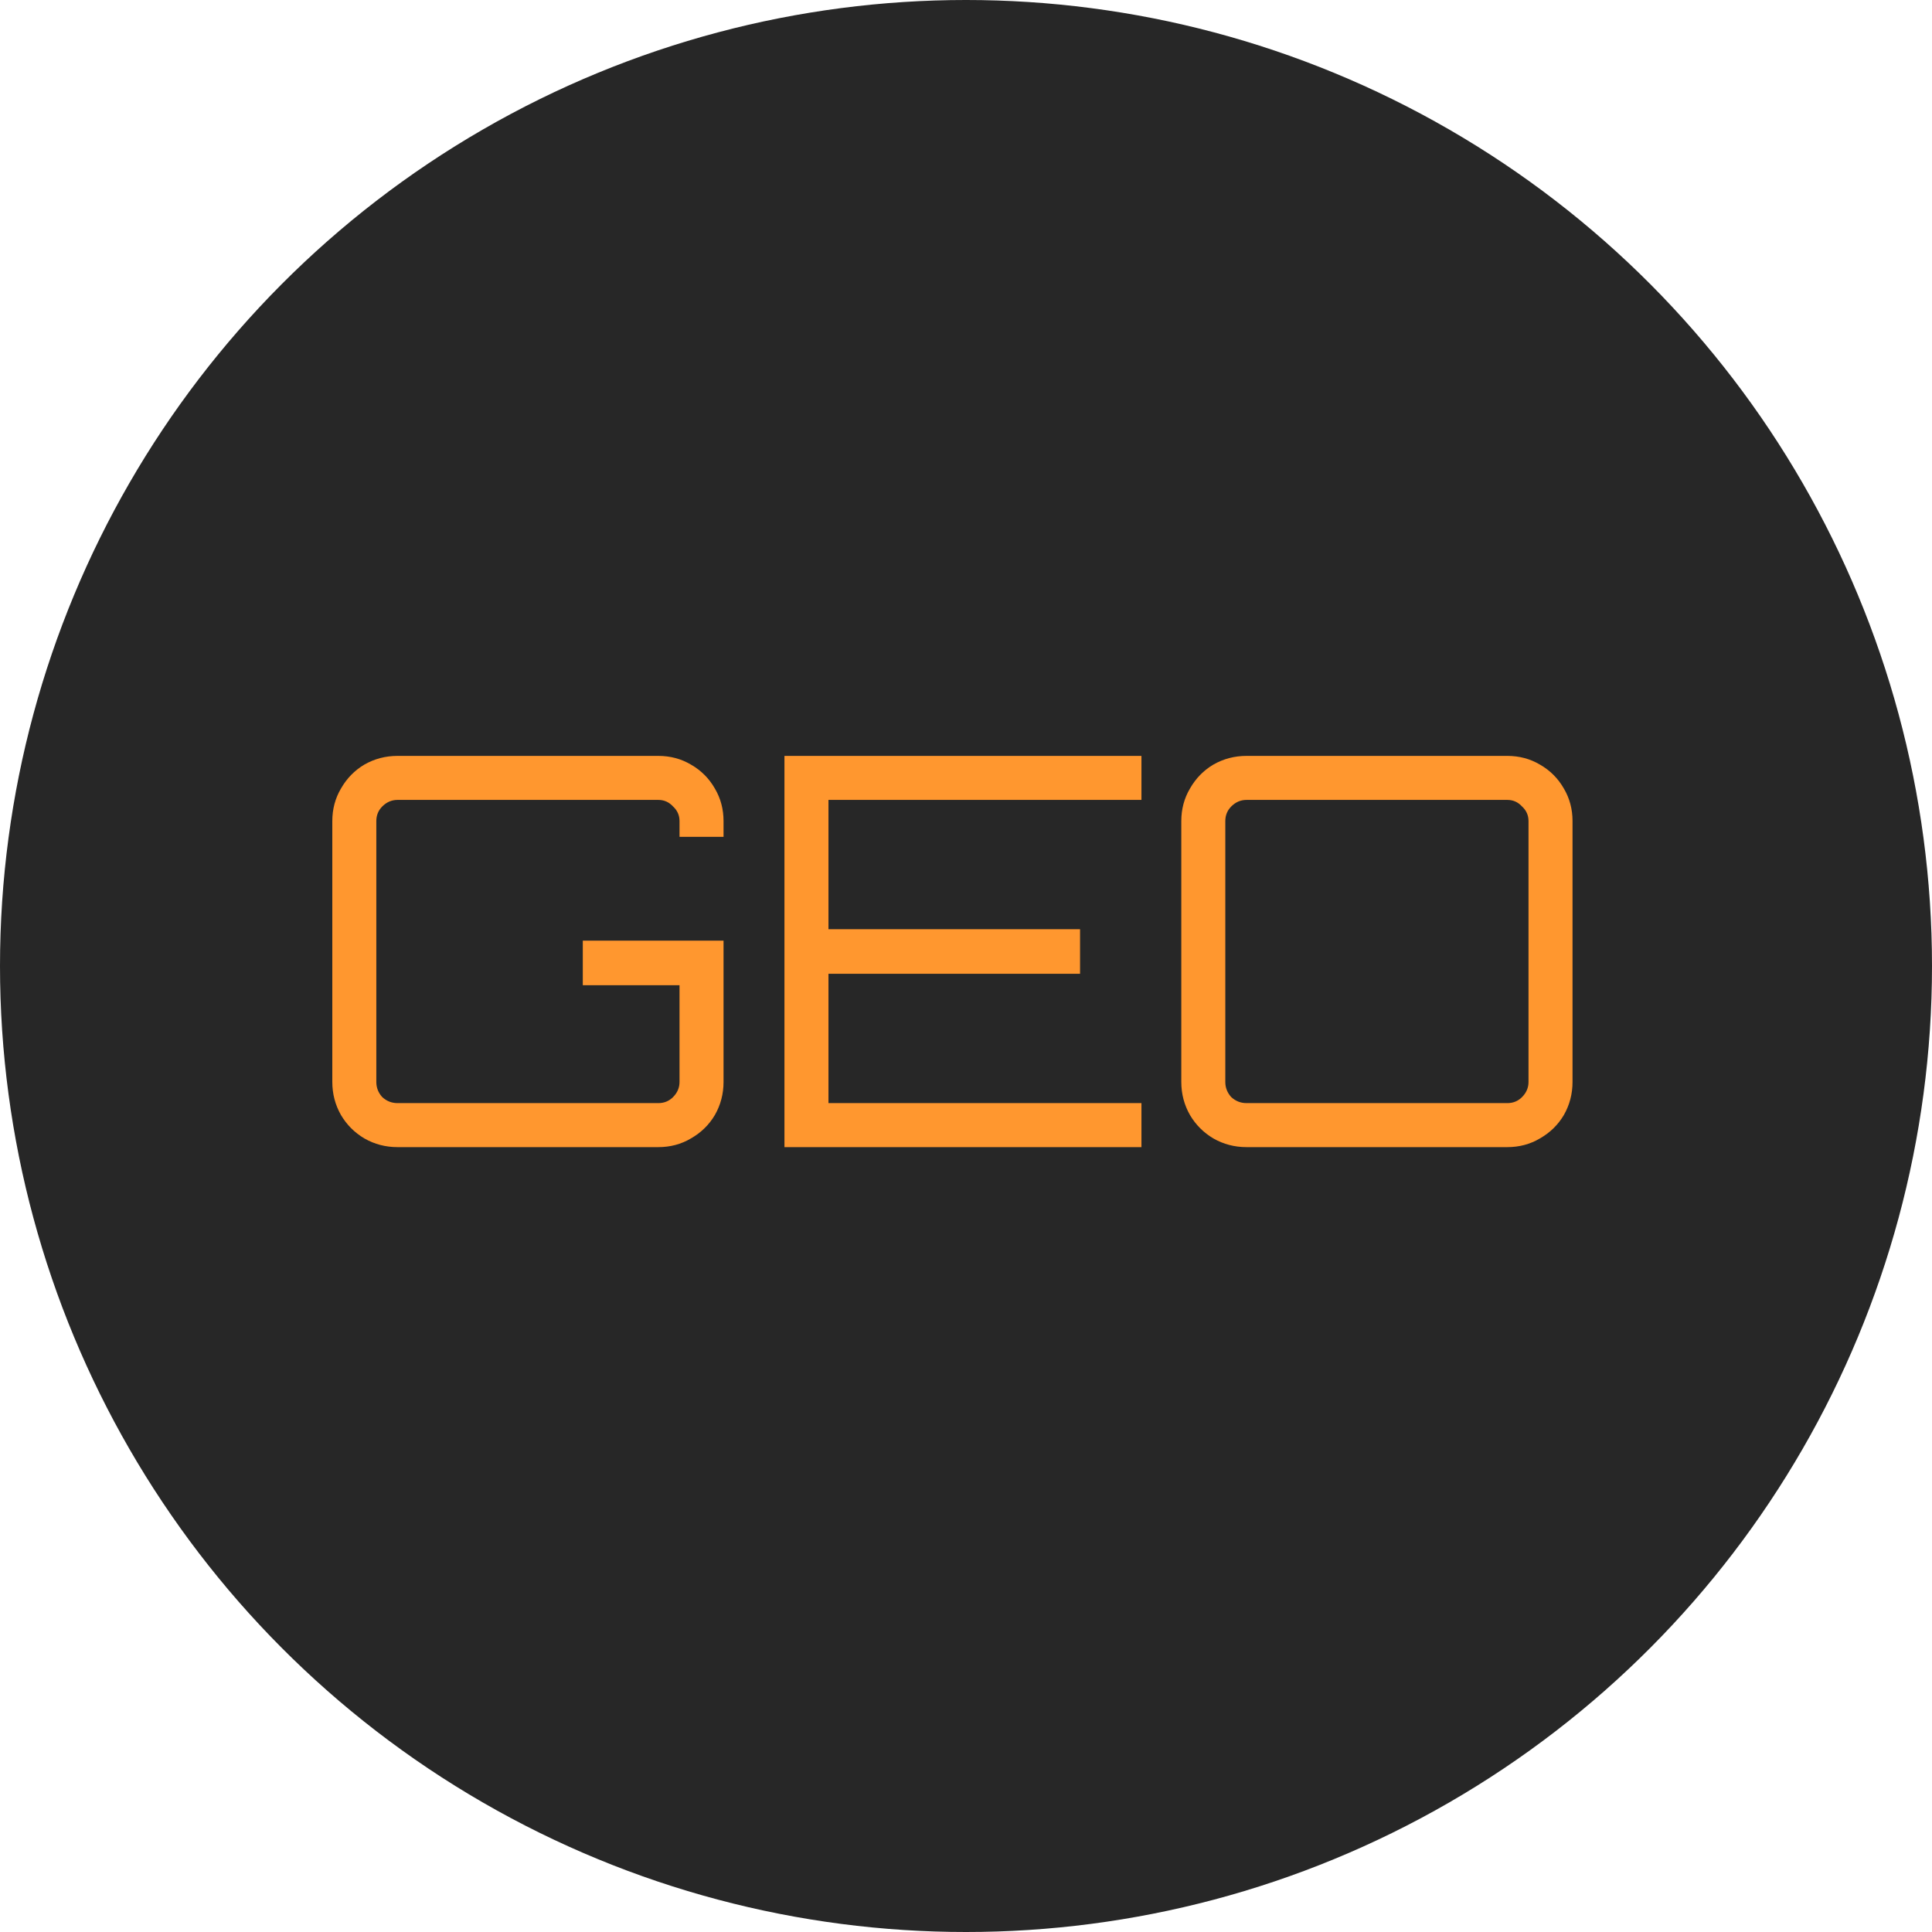
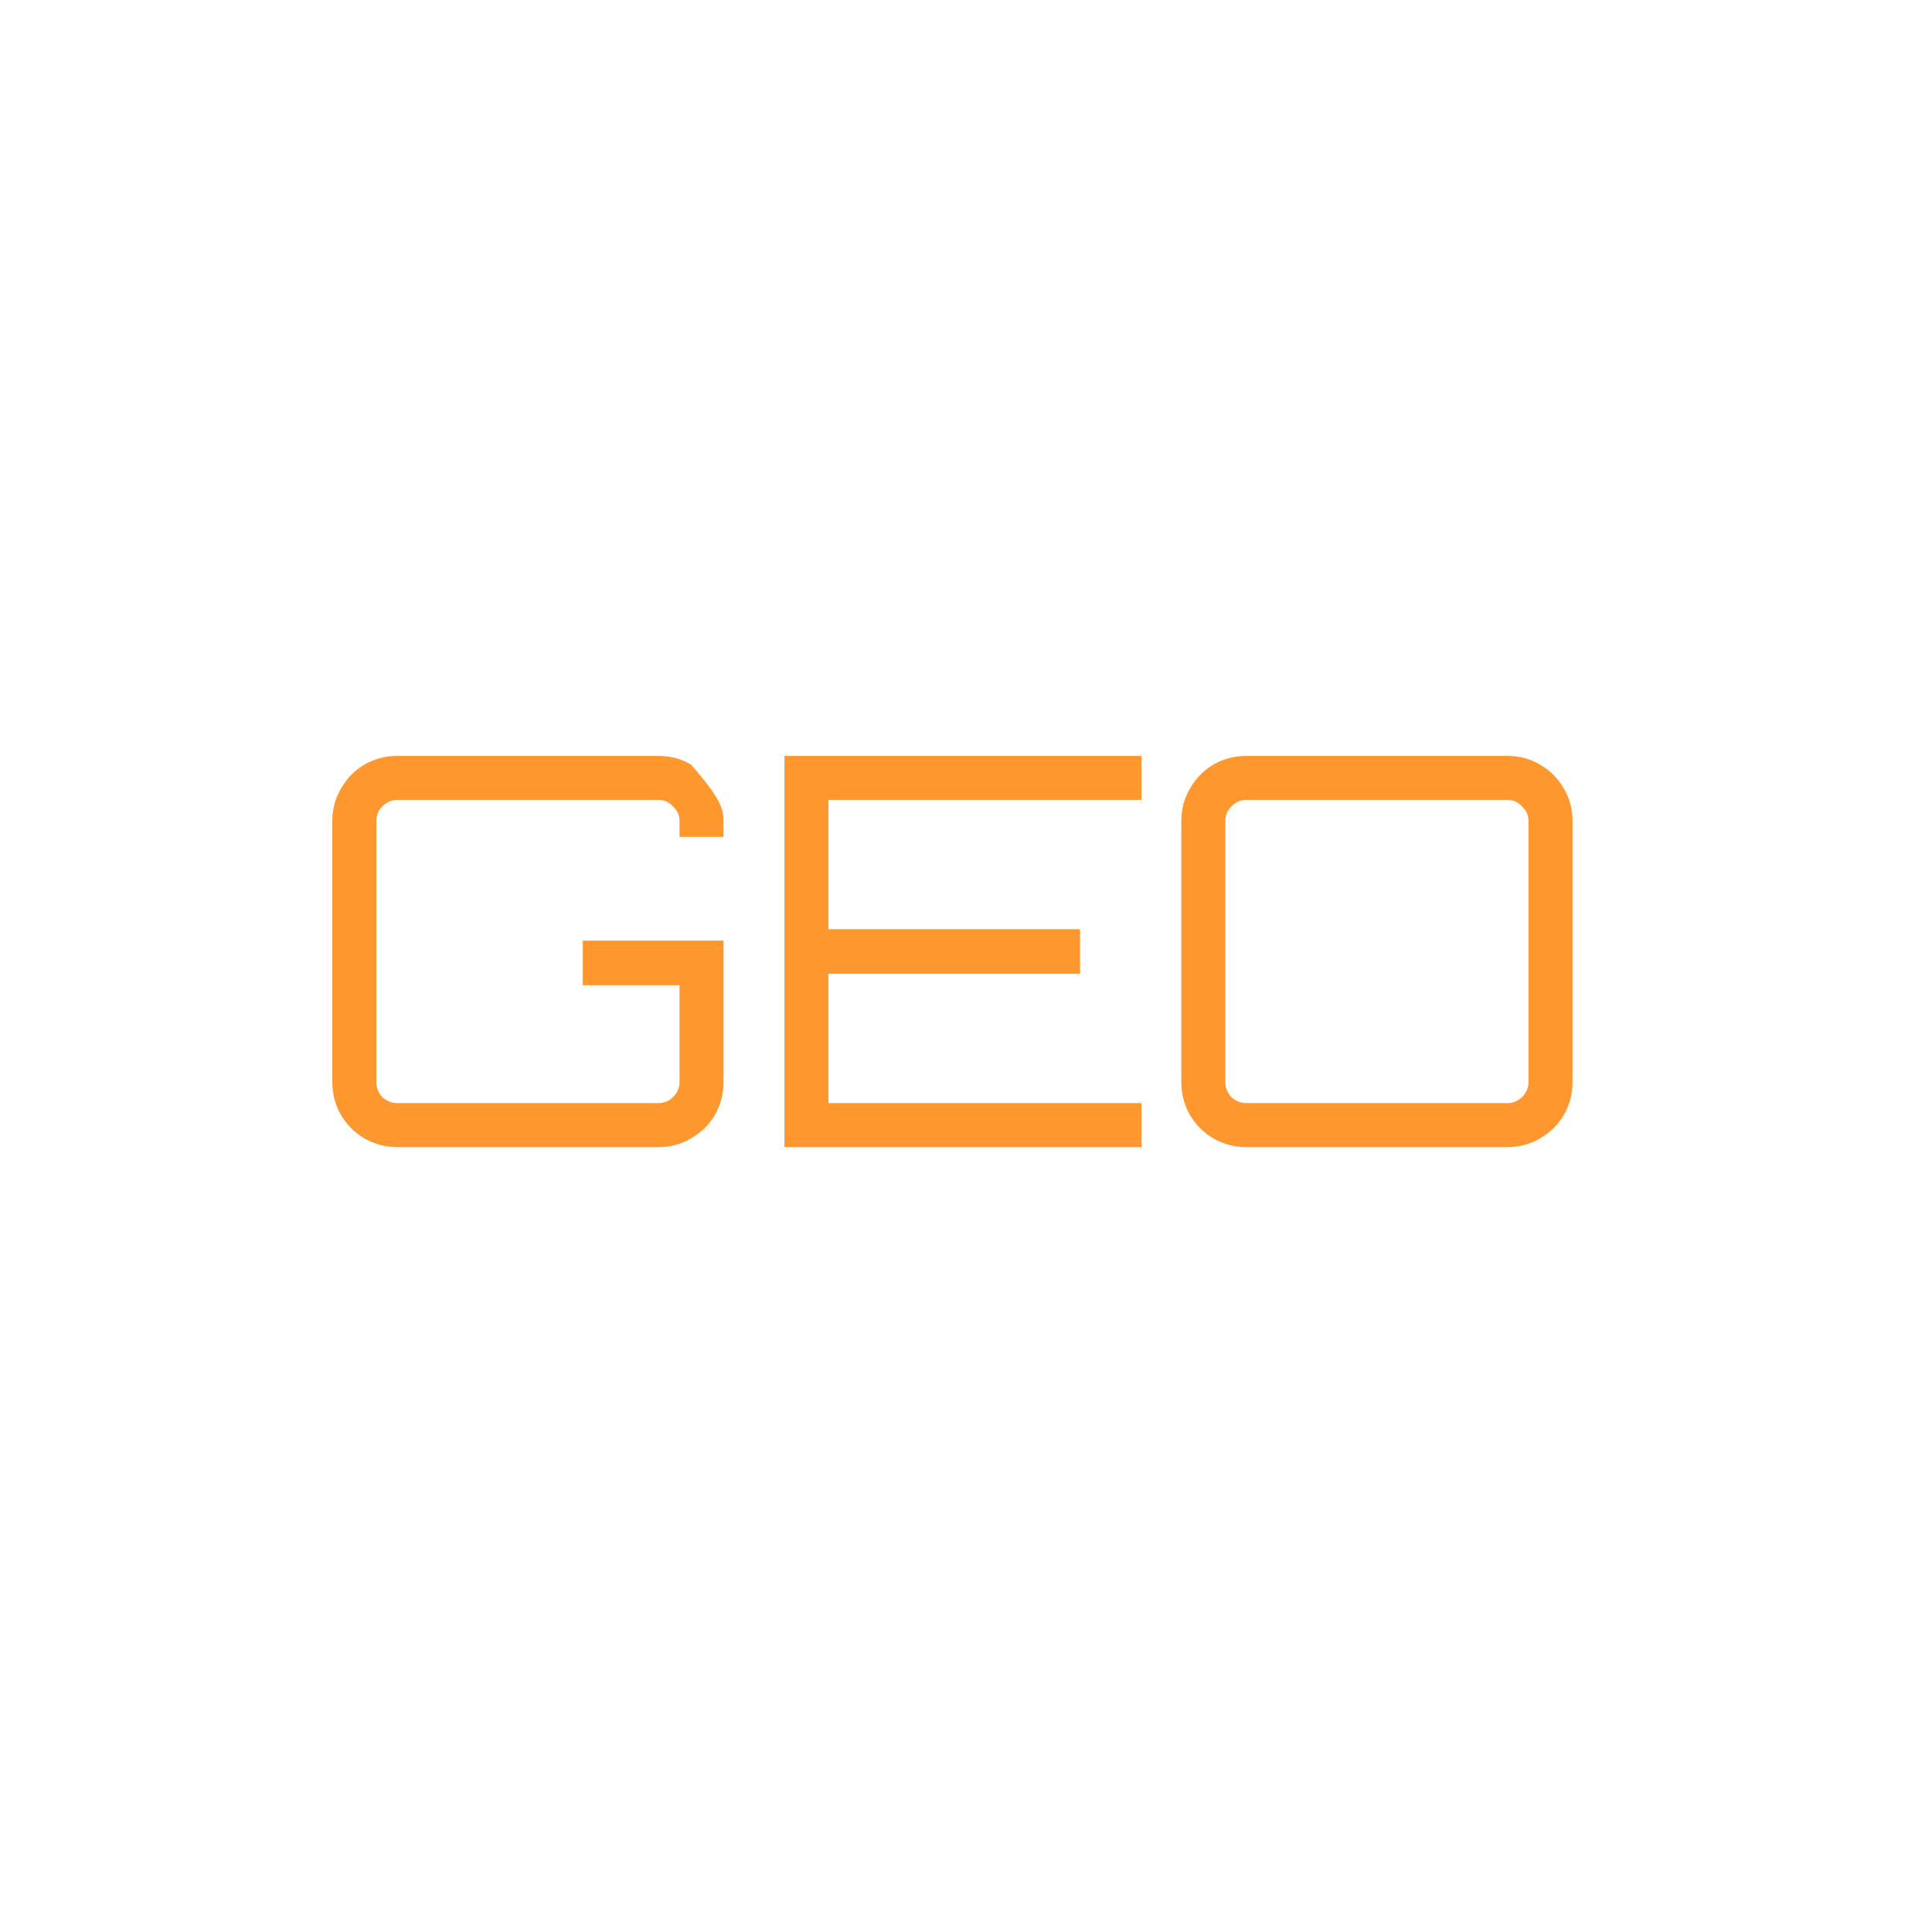
<svg xmlns="http://www.w3.org/2000/svg" width="32" height="32" viewBox="0 0 32 32" fill="none">
-   <circle cx="16" cy="16" r="16" fill="#272727" />
-   <path d="M6.584 19C6.386 19 6.203 18.952 6.035 18.856C5.873 18.76 5.744 18.631 5.648 18.469C5.552 18.301 5.504 18.118 5.504 17.92V13.6C5.504 13.402 5.552 13.222 5.648 13.06C5.744 12.892 5.873 12.76 6.035 12.664C6.203 12.568 6.386 12.52 6.584 12.52H10.904C11.102 12.52 11.282 12.568 11.444 12.664C11.612 12.76 11.744 12.892 11.84 13.06C11.936 13.222 11.984 13.402 11.984 13.6V13.861H11.255V13.6C11.255 13.504 11.219 13.423 11.147 13.357C11.081 13.285 11 13.249 10.904 13.249H6.584C6.488 13.249 6.404 13.285 6.332 13.357C6.266 13.423 6.233 13.504 6.233 13.6V17.92C6.233 18.016 6.266 18.1 6.332 18.172C6.404 18.238 6.488 18.271 6.584 18.271H10.904C11 18.271 11.081 18.238 11.147 18.172C11.219 18.1 11.255 18.016 11.255 17.92V16.318H9.653V15.58H11.984V17.92C11.984 18.118 11.936 18.301 11.84 18.469C11.744 18.631 11.612 18.76 11.444 18.856C11.282 18.952 11.102 19 10.904 19H6.584ZM12.993 19V12.52H18.906V13.249H13.722V15.391H17.889V16.129H13.722V18.271H18.906V19H12.993ZM20.646 19C20.448 19 20.265 18.952 20.097 18.856C19.935 18.76 19.806 18.631 19.71 18.469C19.614 18.301 19.566 18.118 19.566 17.92V13.6C19.566 13.402 19.614 13.222 19.71 13.06C19.806 12.892 19.935 12.76 20.097 12.664C20.265 12.568 20.448 12.52 20.646 12.52H24.966C25.164 12.52 25.344 12.568 25.506 12.664C25.674 12.76 25.806 12.892 25.902 13.06C25.998 13.222 26.046 13.402 26.046 13.6V17.92C26.046 18.118 25.998 18.301 25.902 18.469C25.806 18.631 25.674 18.76 25.506 18.856C25.344 18.952 25.164 19 24.966 19H20.646ZM20.646 18.271H24.966C25.062 18.271 25.143 18.238 25.209 18.172C25.281 18.1 25.317 18.016 25.317 17.92V13.6C25.317 13.504 25.281 13.423 25.209 13.357C25.143 13.285 25.062 13.249 24.966 13.249H20.646C20.55 13.249 20.466 13.285 20.394 13.357C20.328 13.423 20.295 13.504 20.295 13.6V17.92C20.295 18.016 20.328 18.1 20.394 18.172C20.466 18.238 20.55 18.271 20.646 18.271Z" fill="#FF972F" />
+   <path d="M6.584 19C6.386 19 6.203 18.952 6.035 18.856C5.873 18.76 5.744 18.631 5.648 18.469C5.552 18.301 5.504 18.118 5.504 17.92V13.6C5.504 13.402 5.552 13.222 5.648 13.06C5.744 12.892 5.873 12.76 6.035 12.664C6.203 12.568 6.386 12.52 6.584 12.52H10.904C11.102 12.52 11.282 12.568 11.444 12.664C11.936 13.222 11.984 13.402 11.984 13.6V13.861H11.255V13.6C11.255 13.504 11.219 13.423 11.147 13.357C11.081 13.285 11 13.249 10.904 13.249H6.584C6.488 13.249 6.404 13.285 6.332 13.357C6.266 13.423 6.233 13.504 6.233 13.6V17.92C6.233 18.016 6.266 18.1 6.332 18.172C6.404 18.238 6.488 18.271 6.584 18.271H10.904C11 18.271 11.081 18.238 11.147 18.172C11.219 18.1 11.255 18.016 11.255 17.92V16.318H9.653V15.58H11.984V17.92C11.984 18.118 11.936 18.301 11.84 18.469C11.744 18.631 11.612 18.76 11.444 18.856C11.282 18.952 11.102 19 10.904 19H6.584ZM12.993 19V12.52H18.906V13.249H13.722V15.391H17.889V16.129H13.722V18.271H18.906V19H12.993ZM20.646 19C20.448 19 20.265 18.952 20.097 18.856C19.935 18.76 19.806 18.631 19.71 18.469C19.614 18.301 19.566 18.118 19.566 17.92V13.6C19.566 13.402 19.614 13.222 19.71 13.06C19.806 12.892 19.935 12.76 20.097 12.664C20.265 12.568 20.448 12.52 20.646 12.52H24.966C25.164 12.52 25.344 12.568 25.506 12.664C25.674 12.76 25.806 12.892 25.902 13.06C25.998 13.222 26.046 13.402 26.046 13.6V17.92C26.046 18.118 25.998 18.301 25.902 18.469C25.806 18.631 25.674 18.76 25.506 18.856C25.344 18.952 25.164 19 24.966 19H20.646ZM20.646 18.271H24.966C25.062 18.271 25.143 18.238 25.209 18.172C25.281 18.1 25.317 18.016 25.317 17.92V13.6C25.317 13.504 25.281 13.423 25.209 13.357C25.143 13.285 25.062 13.249 24.966 13.249H20.646C20.55 13.249 20.466 13.285 20.394 13.357C20.328 13.423 20.295 13.504 20.295 13.6V17.92C20.295 18.016 20.328 18.1 20.394 18.172C20.466 18.238 20.55 18.271 20.646 18.271Z" fill="#FF972F" />
</svg>